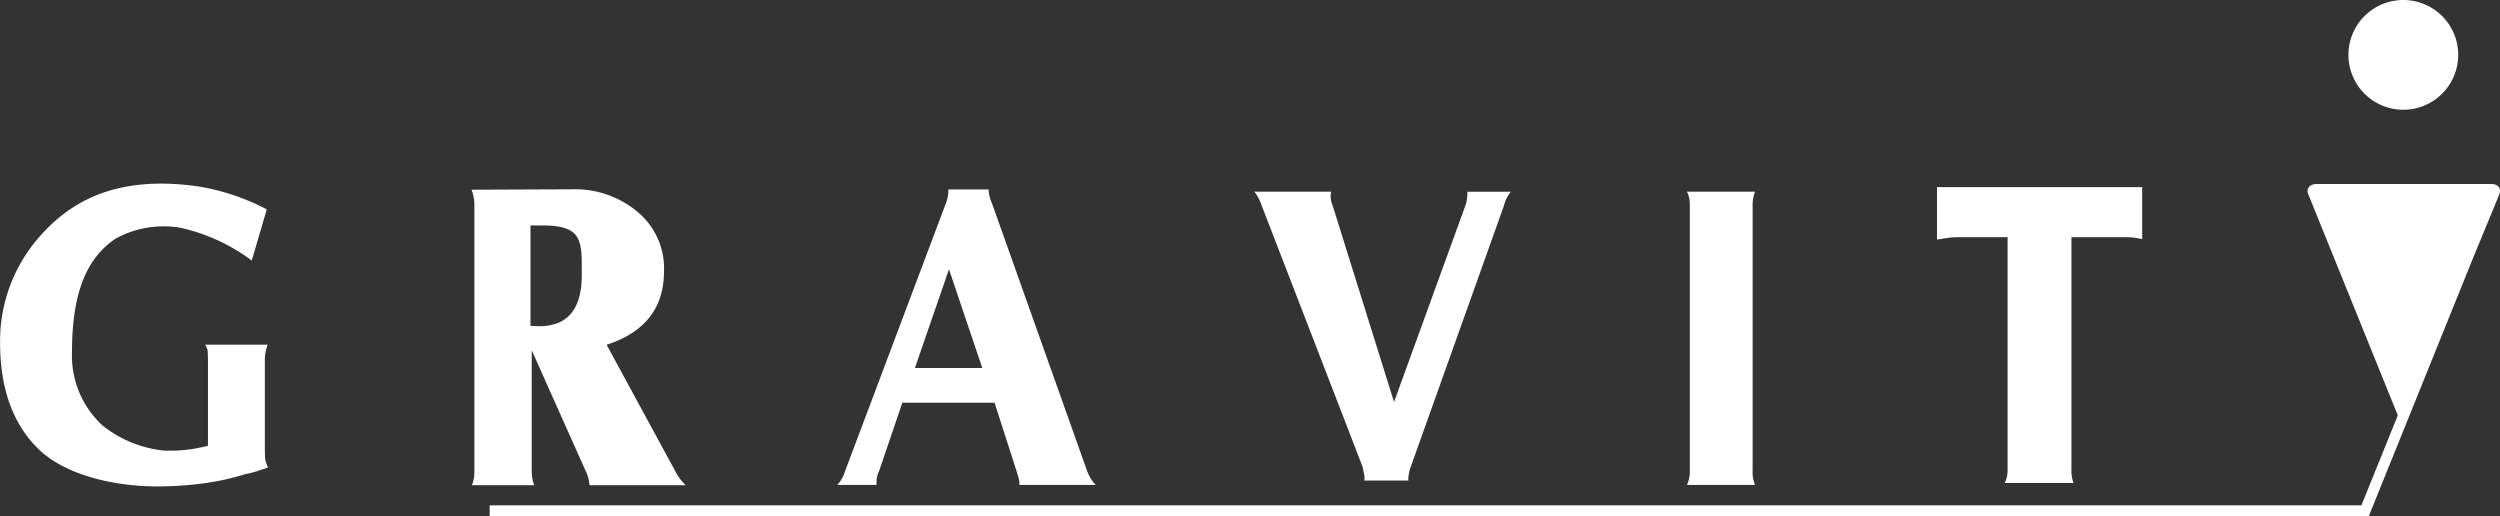
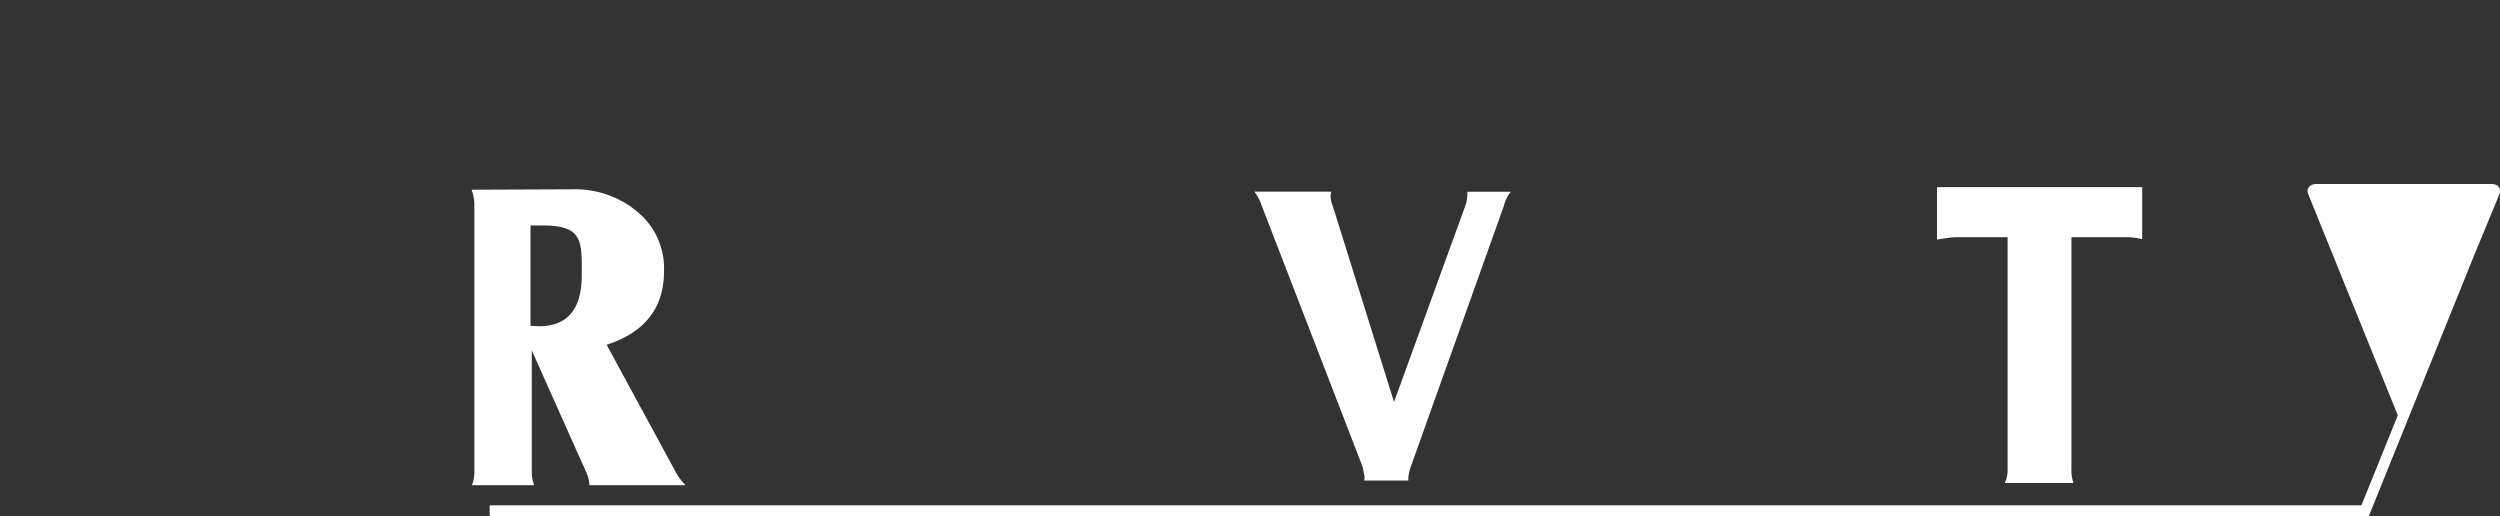
<svg xmlns="http://www.w3.org/2000/svg" width="183.328" height="37.867" viewBox="0 0 183.328 37.867">
  <rect x="0" y="0" width="183.328" height="37.867" fill="#333333" stroke="none" />
  <g transform="translate(-51 -27)">
    <g transform="translate(100.154 47.306)">
-       <path d="M-29.592-4.953l-1.1,3.752A13.763,13.763,0,0,0-35.9-3.6a7.341,7.341,0,0,0-4.738.772c-2.066,1.352-3.236,3.82-3.236,8.322a6.967,6.967,0,0,0,2.23,5.395,8.632,8.632,0,0,0,4.521,1.847,11.034,11.034,0,0,0,3.219-.354V6.226c0-.293-.01-.737-.029-.851a1.206,1.206,0,0,0-.179-.406h4.586a3.313,3.313,0,0,0-.206,1.257v6.212c0,.484.008.8.027.941a2.3,2.3,0,0,0,.211.594c-.459.156-.76.257-.912.306s-.4.111-.76.187a18.894,18.894,0,0,1-3.032.668,25.7,25.7,0,0,1-3.372.231c-3.443,0-6.9-.918-8.774-2.752s-2.805-4.443-2.805-7.825a11.56,11.56,0,0,1,3.1-7.966c2.488-2.729,5.977-4.239,11.45-3.456A16.534,16.534,0,0,1-29.592-4.953Z" fill="#fff" />
      <path d="M-14.574-6.394l7.516-.031a7.074,7.074,0,0,1,4.776,1.76A5.369,5.369,0,0,1-.461-.424q0,4.04-4.209,5.4L.373,14.262a3.95,3.95,0,0,0,.748,1.011H-5.923a2.8,2.8,0,0,0-.27-1.011L-10.16,5.384v8.878a2.917,2.917,0,0,0,.177,1.011h-4.563a2.644,2.644,0,0,0,.179-1.015V-5.221A3.142,3.142,0,0,0-14.574-6.394Zm4.321,2.622V3.59l.628.027q3.134,0,3.133-3.752c0-2.424.125-3.637-2.834-3.637Z" fill="#fff" />
-       <path d="M12.248,15.256a2.617,2.617,0,0,0,.568-1.013L20.21-5.4a2.66,2.66,0,0,0,.178-.781v-.232h2.959V-6.3a2.8,2.8,0,0,0,.24.9L30.57,14.243a2.98,2.98,0,0,0,.627,1.013H25.6v-.175a1.313,1.313,0,0,0-.061-.333c-.04-.145-.088-.314-.148-.505L23.779,9.227H17.015l-1.706,5.018a1.851,1.851,0,0,0-.189.779v.232ZM20.437-.557l-2.5,7.238,4.942,0Z" fill="#fff" />
      <path d="M42.827-6.251h5.652a1.363,1.363,0,0,0-.059.323,1.887,1.887,0,0,0,.152.7l4.5,14.4,5.231-14.4a2.431,2.431,0,0,0,.143-.756v-.264h3.195a2.624,2.624,0,0,0-.285.422,2.707,2.707,0,0,0-.223.6L54.3,13.921a3.311,3.311,0,0,0-.179.781v.231H50.886l.03-.261-.15-.751-7.4-19.154A3.317,3.317,0,0,0,42.827-6.251Z" fill="#fff" />
-       <path d="M74.553-6.251h4.992a2.7,2.7,0,0,0-.176,1.013V14.243a2.3,2.3,0,0,0,.176,1.011H74.553a2.308,2.308,0,0,0,.21-1.011V-5.238A2.2,2.2,0,0,0,74.553-6.251Z" fill="#fff" />
      <path d="M92.888-2.738V-6.585h15.047v3.819a4.756,4.756,0,0,0-1.2-.145h-3.988V14.1a2.815,2.815,0,0,0,.15,1.015H97.857a2.207,2.207,0,0,0,.209-1.015V-2.911H94.29a4.83,4.83,0,0,0-.642.057C93.38-2.816,93.128-2.776,92.888-2.738Z" fill="#fff" />
-       <path d="M131.109-16.282a4.025,4.025,0,0,1-4.024,4.024,4.026,4.026,0,0,1-4.026-4.024,4.026,4.026,0,0,1,4.026-4.024A4.024,4.024,0,0,1,131.109-16.282Z" fill="#fff" />
      <path d="M133.546-6.813H120.7c-.444,0-.8.322-.564.805l6.543,16.159-2.668,6.6H-13.245v.806H124.548v-.012h.006l7.591-18.8,1.965-4.761C134.318-6.558,133.992-6.813,133.546-6.813Z" fill="#fff" />
    </g>
  </g>
</svg>